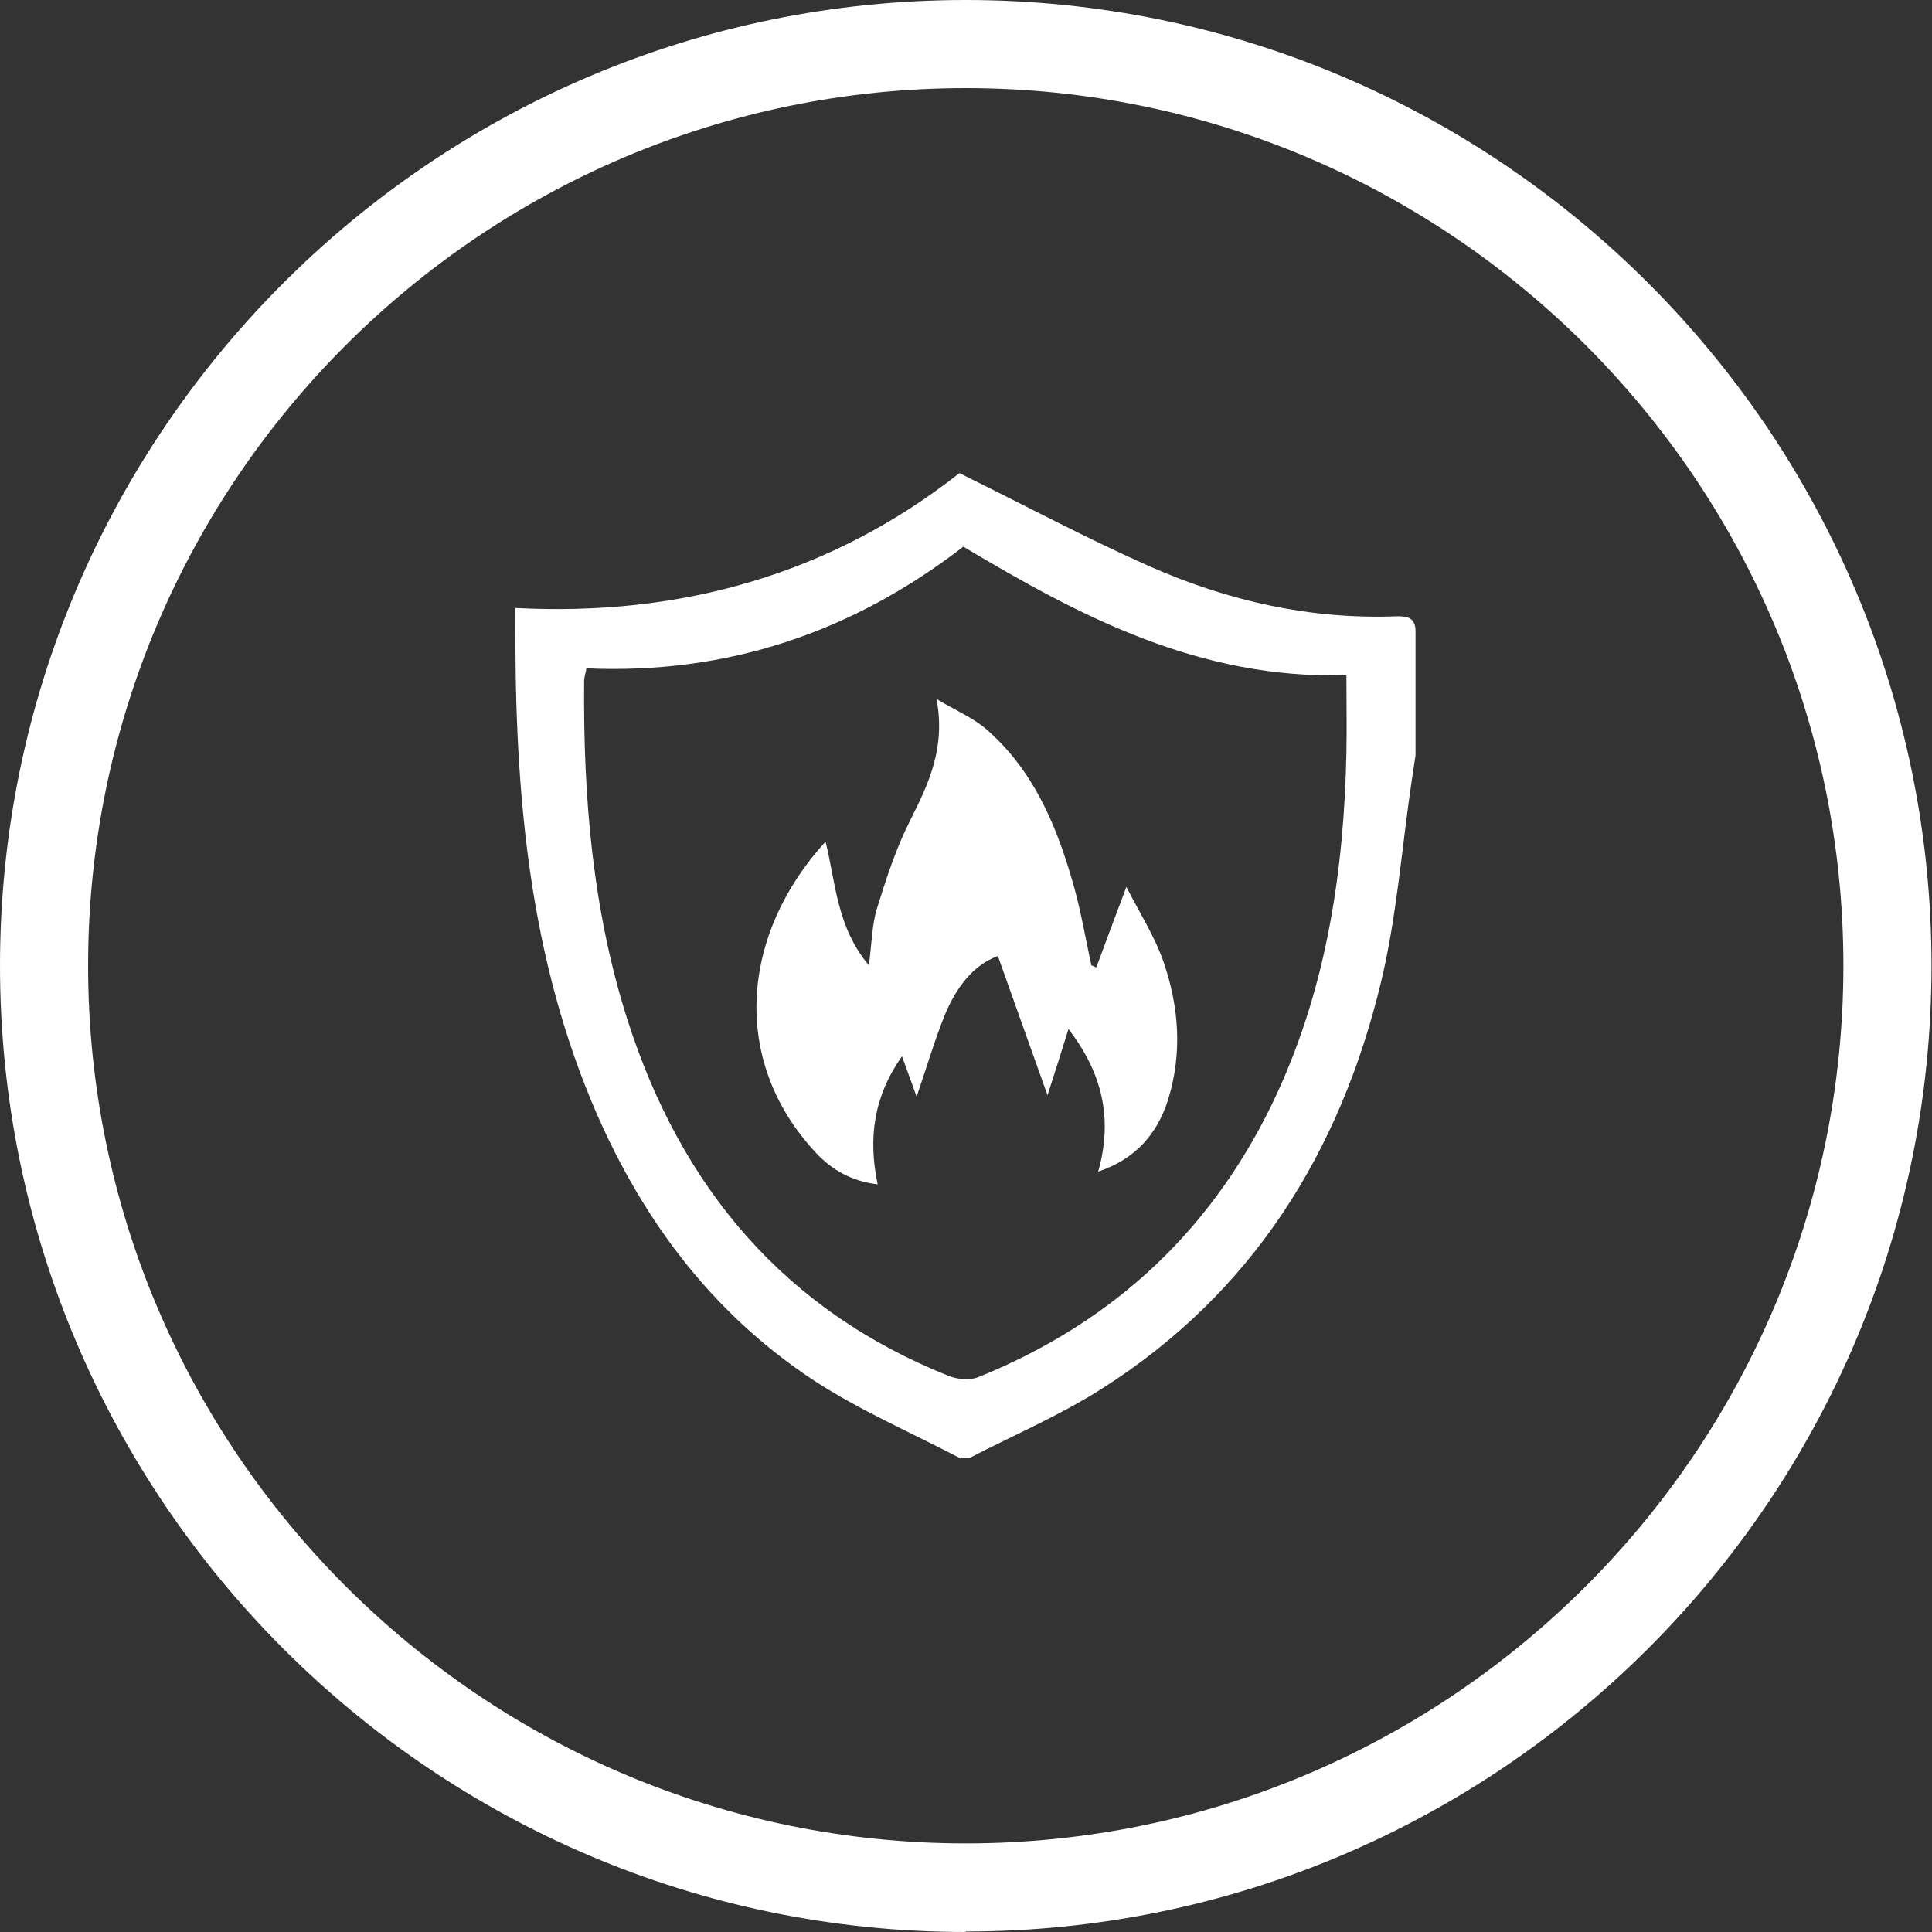
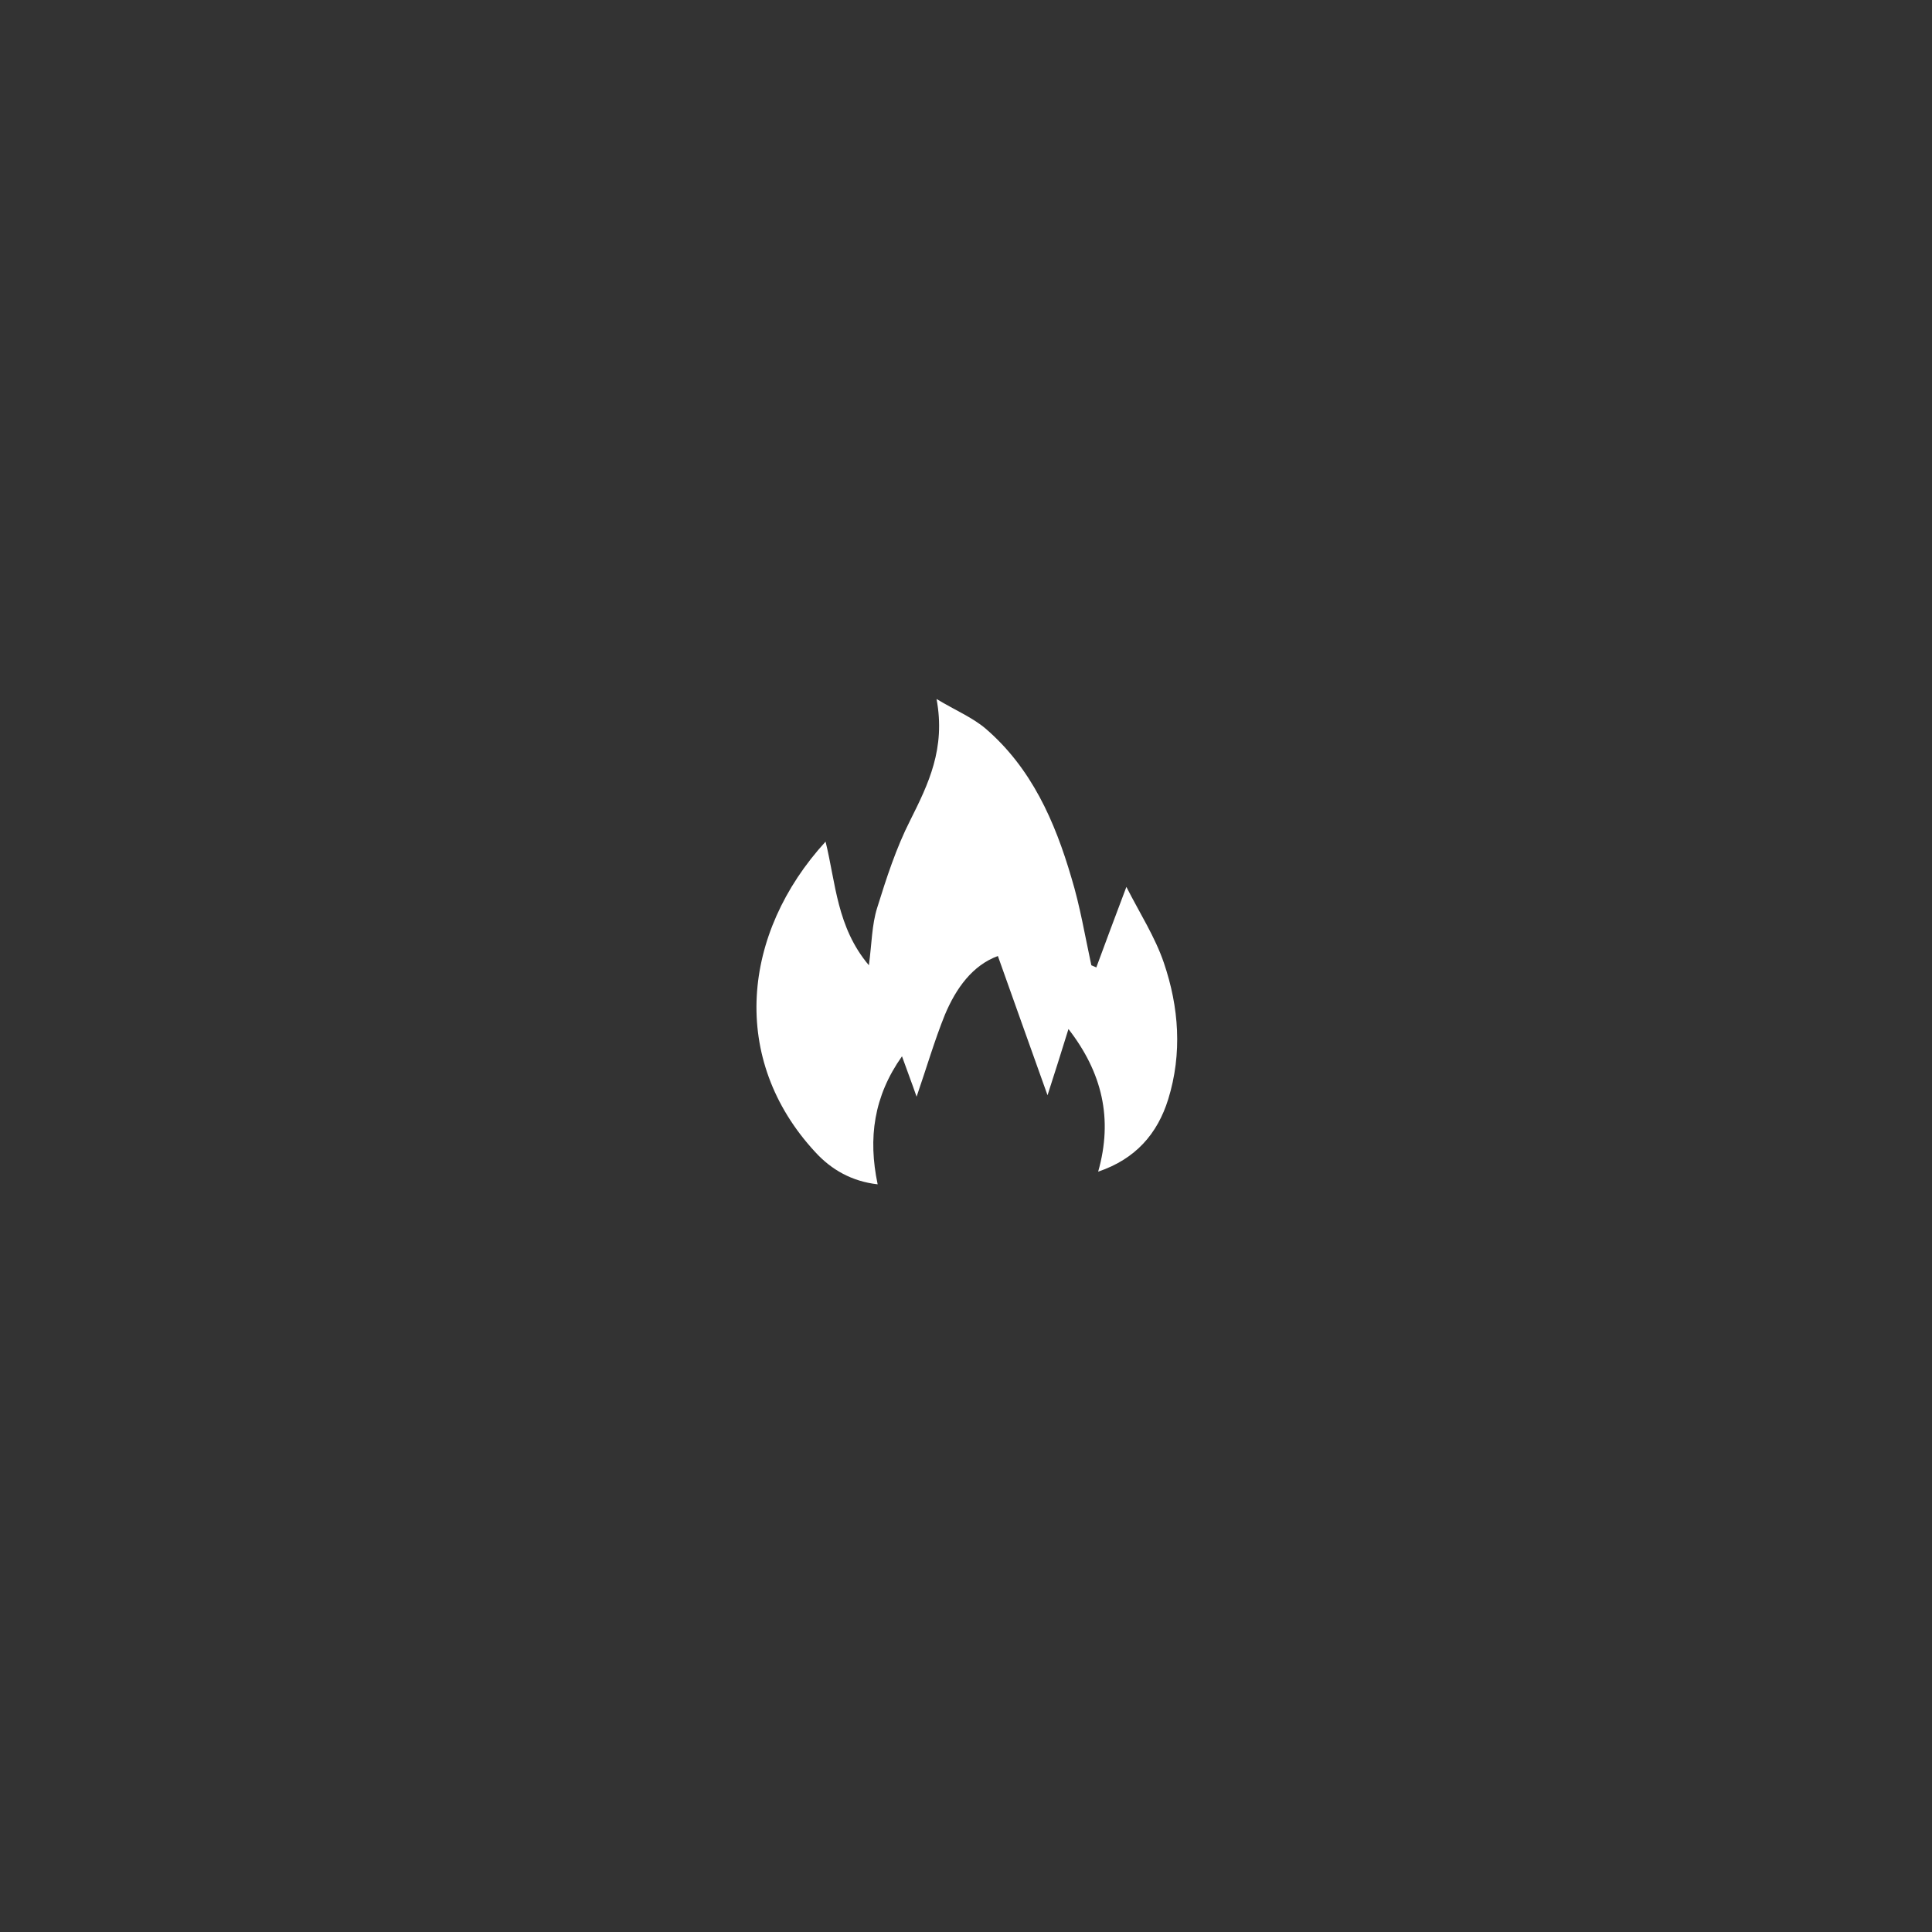
<svg xmlns="http://www.w3.org/2000/svg" id="Ebene_1" data-name="Ebene 1" viewBox="0 0 39.69 39.69">
  <rect x="0" y="0" width="39.69" height="39.69" fill="#333333" stroke="none" />
-   <path d="M19.84,39.69C8.9,39.69,0,30.78,0,19.84S8.9,0,19.84,0s19.84,8.9,19.84,19.84-8.9,19.84-19.84,19.84ZM19.84,1.81C9.9,1.81,1.81,9.9,1.81,19.84s8.09,18.03,18.03,18.03,18.03-8.09,18.03-18.03S29.78,1.81,19.84,1.81Z" style="fill: #fff;" />
  <g>
-     <path d="M19.75,29.97c-1.01-.53-2.08-.99-3.03-1.61-2.14-1.41-3.6-3.4-4.58-5.76-1.33-3.22-1.58-6.6-1.55-10.11,3.42.18,6.5-.71,9.12-2.77,1.34.66,2.61,1.34,3.92,1.92,1.61.71,3.3,1.09,5.07,1.02.22,0,.36.03.38.27v2.59c-.02.15-.05.31-.07.46-.21,1.4-.31,2.83-.64,4.2-.84,3.49-2.64,6.38-5.72,8.34-.86.55-1.82.96-2.73,1.43h-.17ZM12.05,13.72c-.02.11-.05.19-.05.28-.02,2.36.17,4.69.89,6.95,1.1,3.44,3.22,5.97,6.61,7.32.18.07.43.09.6.02,2.82-1.14,4.88-3.09,6.15-5.86,1.01-2.21,1.36-4.56,1.41-6.97.01-.53,0-1.06,0-1.59-3.01.09-5.46-1.2-7.87-2.64-2.28,1.76-4.85,2.63-7.75,2.5Z" style="fill: #fff;" />
    <path d="M22.52,19.88c.19-.51.38-1.03.62-1.66.28.55.59,1.03.77,1.56.31.91.38,1.86.09,2.8-.22.71-.67,1.23-1.44,1.49.31-1.09.08-2.04-.61-2.93-.15.48-.28.9-.43,1.36-.36-1-.68-1.91-1.02-2.86-.52.19-.86.66-1.09,1.21-.21.52-.37,1.07-.58,1.68-.1-.29-.19-.52-.3-.83-.58.82-.7,1.68-.5,2.63-.53-.06-.95-.3-1.28-.66-1.77-1.91-1.51-4.5.21-6.38.21.85.23,1.76.89,2.54.06-.45.06-.83.17-1.18.19-.61.39-1.23.68-1.8.37-.74.73-1.47.54-2.49.4.24.74.38,1.01.61.94.81,1.42,1.9,1.76,3.06.18.59.28,1.2.41,1.8.04.02.08.03.11.05Z" style="fill: #fff;" />
  </g>
</svg>